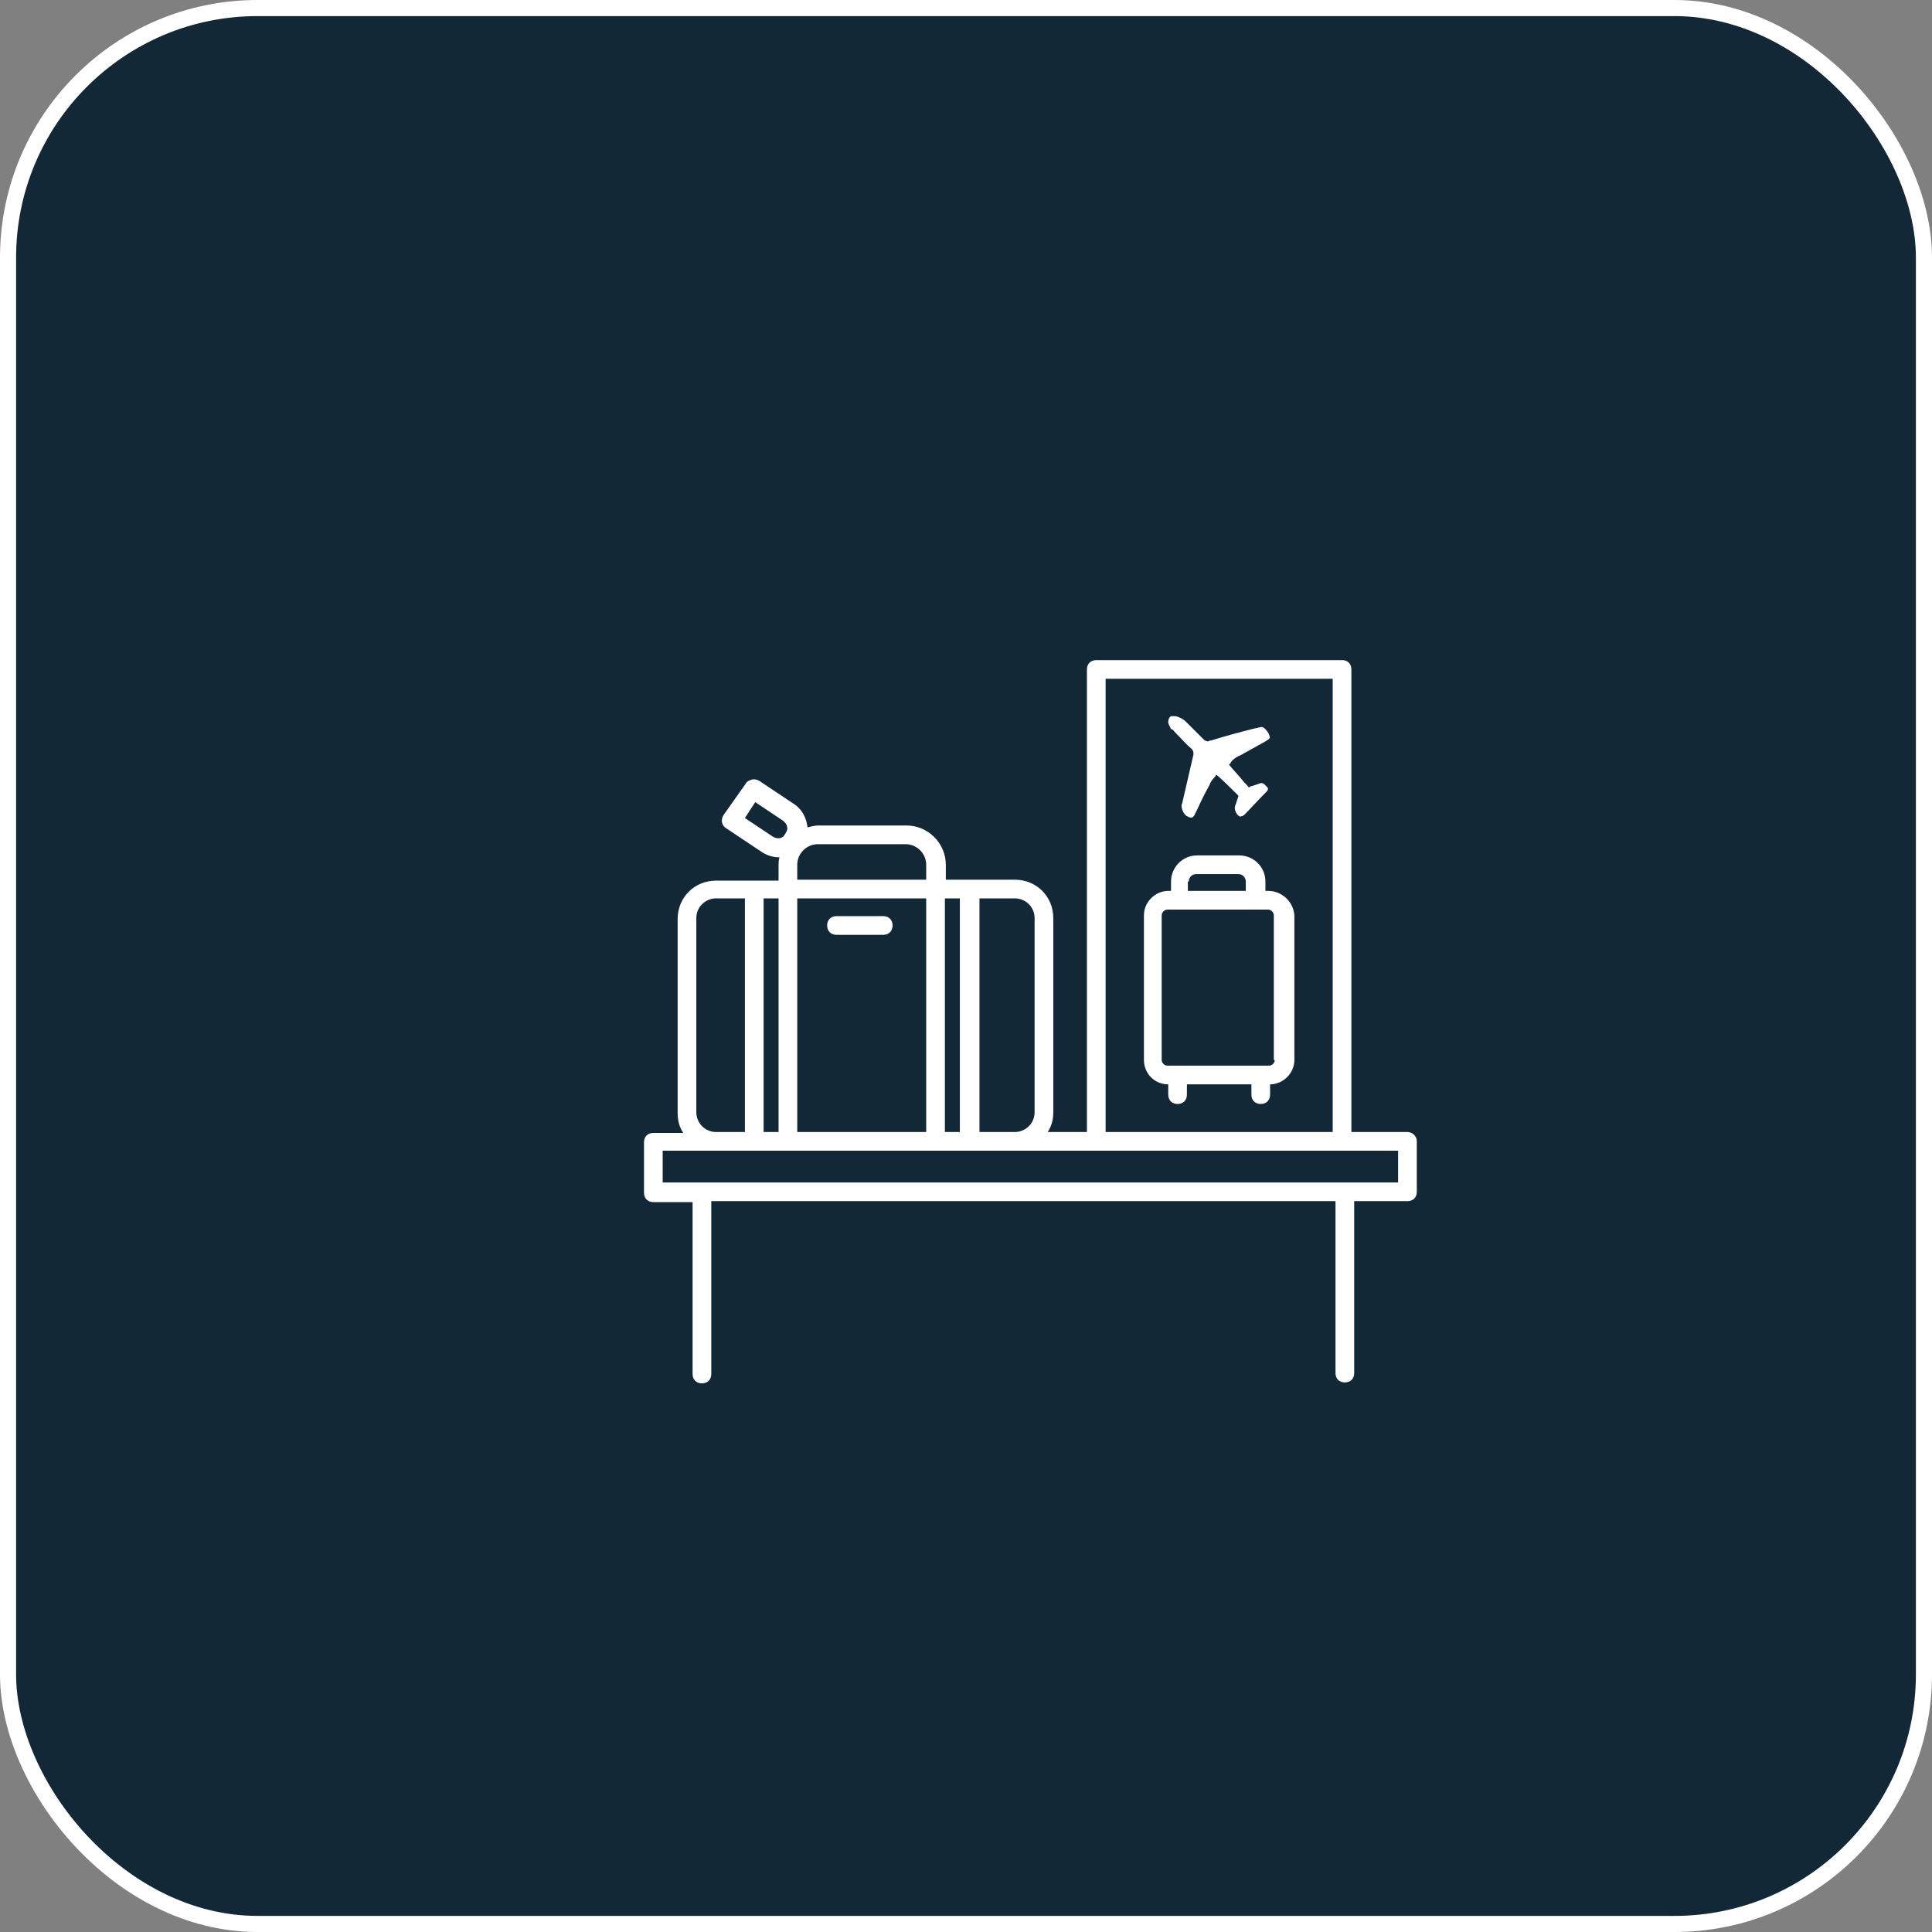
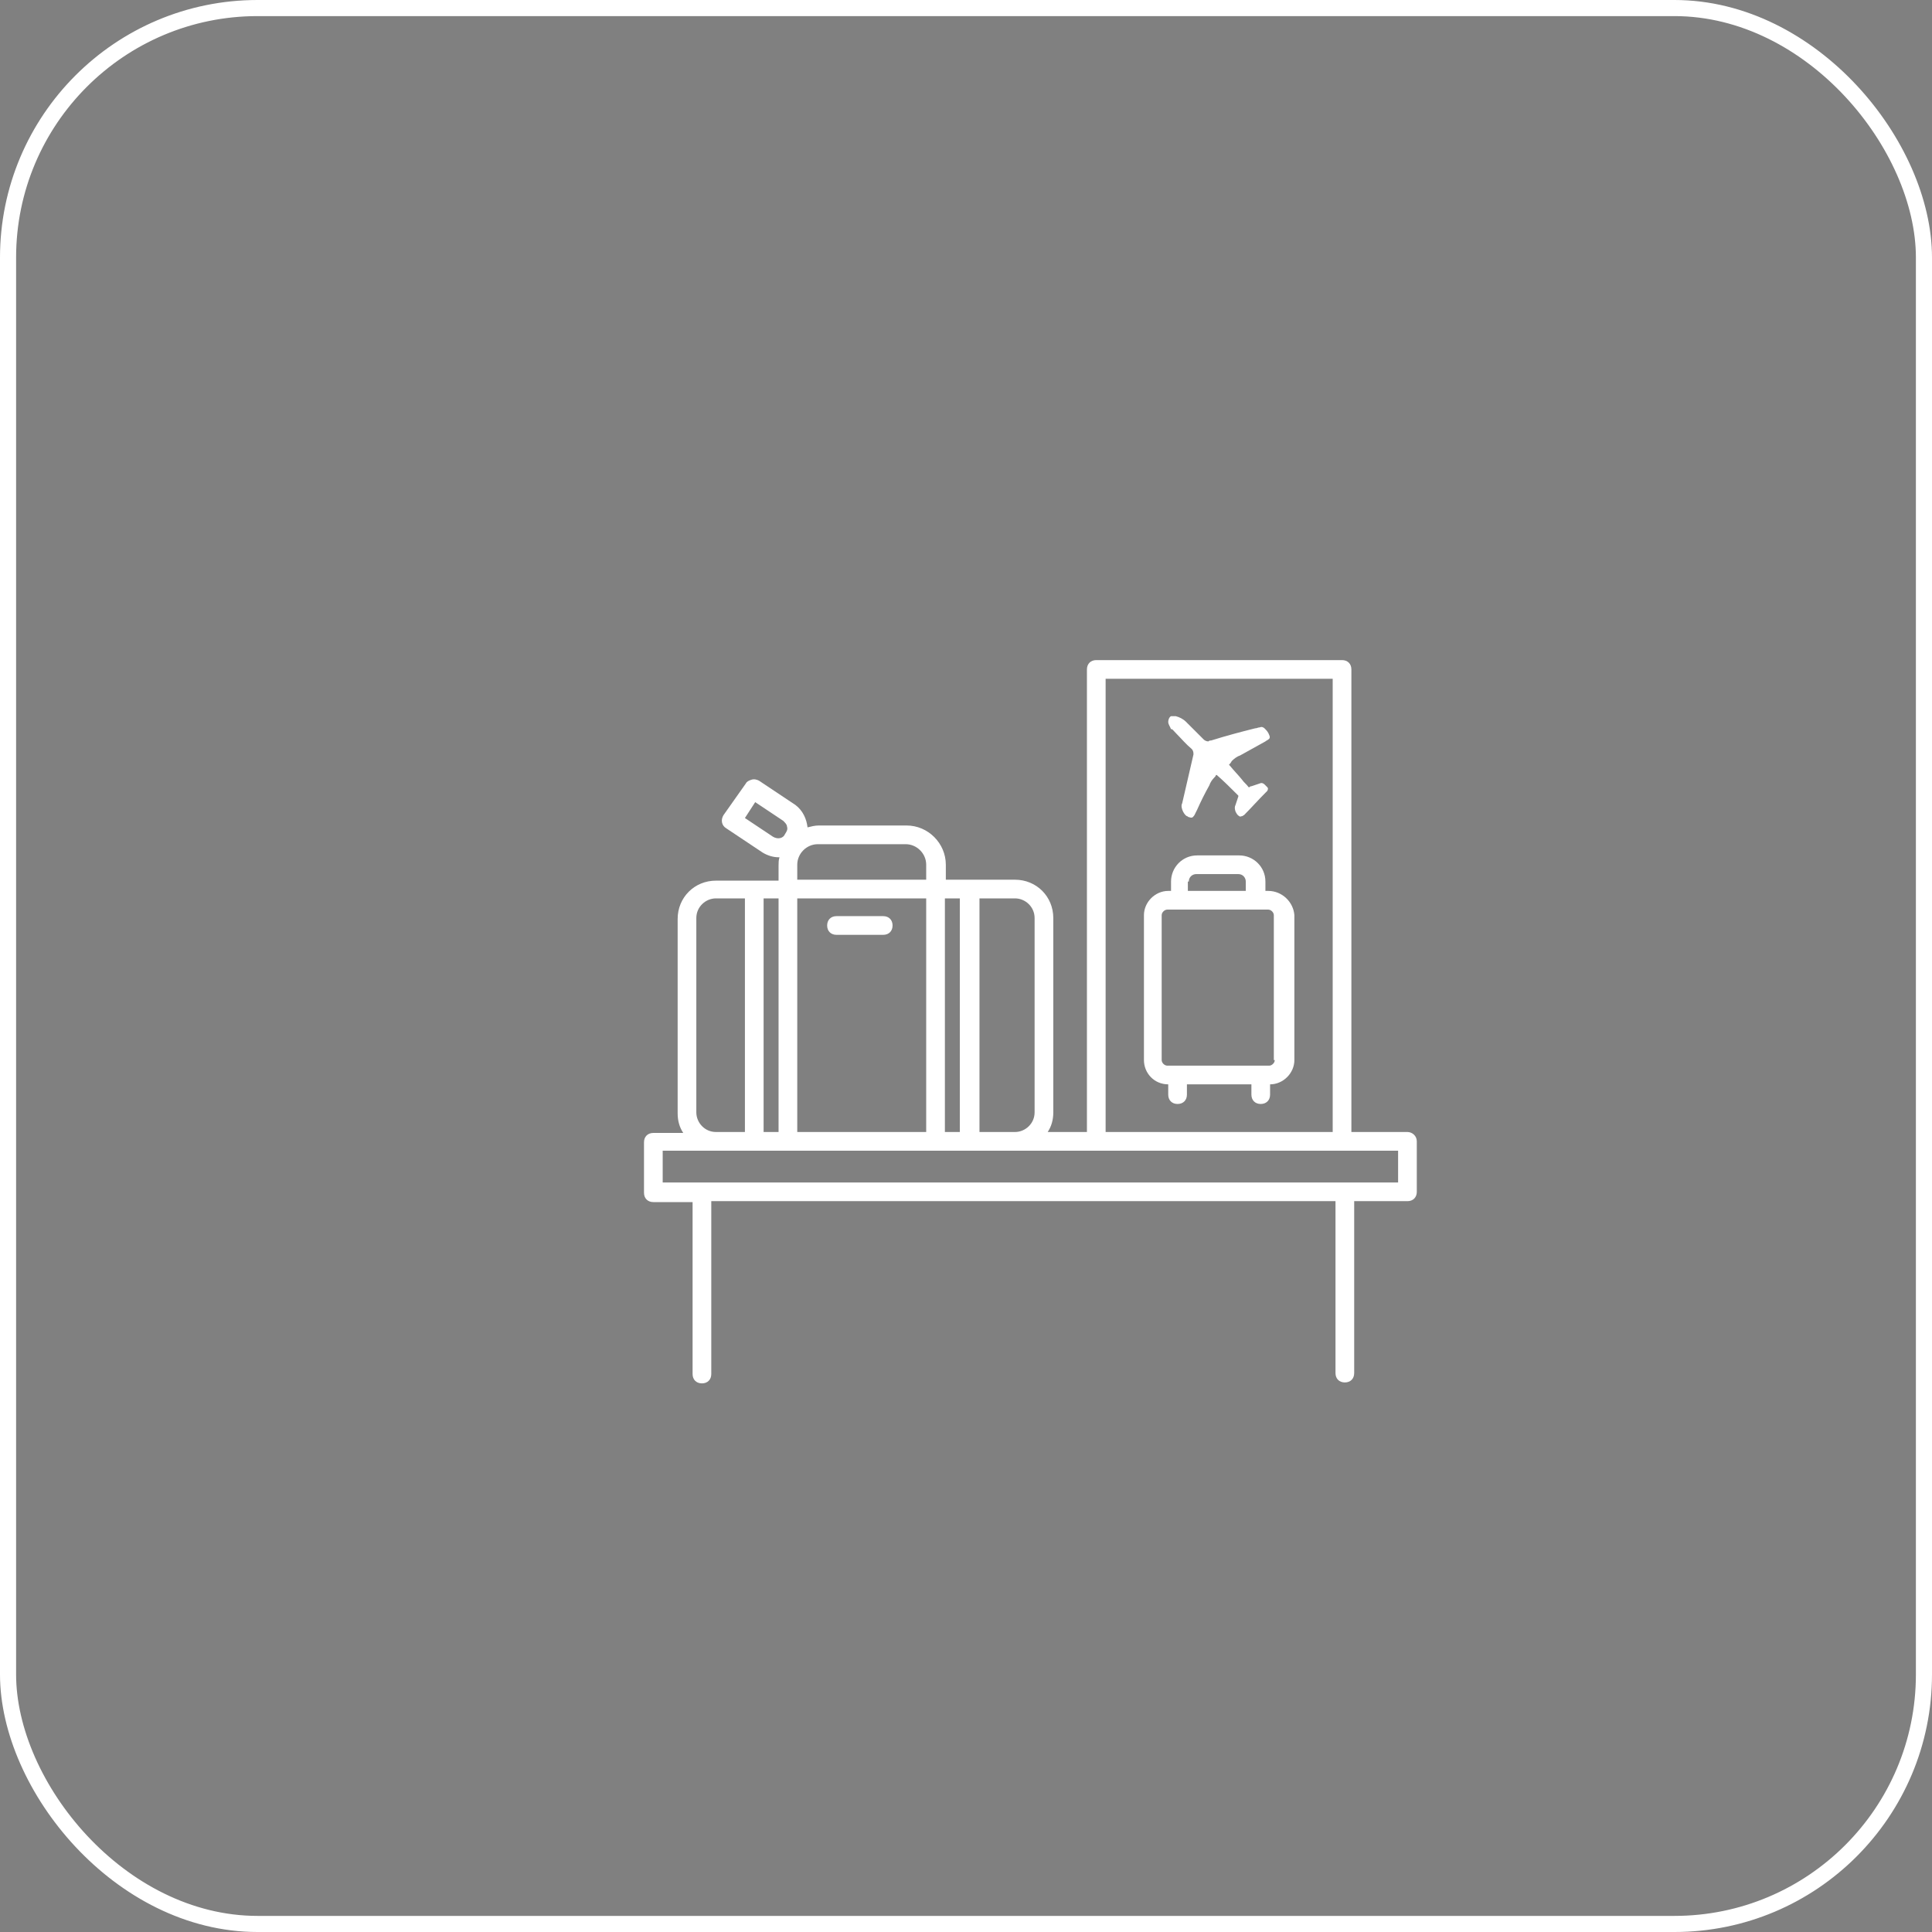
<svg xmlns="http://www.w3.org/2000/svg" width="120" height="120" viewBox="0 0 120 120" fill="none">
  <rect x="0" y="0" width="120" height="120" fill="#808080" stroke="none" />
-   <rect x="0.5" y="0.5" width="119" height="119" rx="15.5" fill="#122837" />
  <rect x="0.5" y="0.5" width="119" height="119" rx="15.5" stroke="#ffff" />
-   <path d="M78.771 55.336H78.597V54.756C78.597 53.827 77.843 53.131 76.972 53.131H74.36C73.431 53.131 72.735 53.885 72.735 54.756V55.336H72.561C71.748 55.336 71.052 56.033 71.052 56.845V65.842C71.052 66.654 71.69 67.351 72.561 67.351V67.989C72.561 68.337 72.793 68.57 73.141 68.57C73.49 68.57 73.722 68.337 73.722 67.989V67.351H77.727V67.989C77.727 68.337 77.959 68.57 78.307 68.57C78.655 68.57 78.887 68.337 78.887 67.989V67.351C79.7 67.351 80.396 66.654 80.396 65.842V56.845C80.338 56.033 79.642 55.336 78.771 55.336ZM73.838 54.756C73.838 54.466 74.07 54.291 74.302 54.291H76.914C77.204 54.291 77.378 54.524 77.378 54.756V55.336H73.78V54.756H73.838ZM79.177 65.842C79.177 66.016 79.003 66.19 78.829 66.19H72.503C72.329 66.19 72.154 66.016 72.154 65.842V56.845C72.154 56.671 72.329 56.497 72.503 56.497H78.771C78.945 56.497 79.12 56.671 79.12 56.845V65.842H79.177Z" fill="#ffff" />
+   <path d="M78.771 55.336H78.597V54.756C78.597 53.827 77.843 53.131 76.972 53.131H74.36C73.431 53.131 72.735 53.885 72.735 54.756V55.336H72.561C71.748 55.336 71.052 56.033 71.052 56.845V65.842C71.052 66.654 71.69 67.351 72.561 67.351V67.989C72.561 68.337 72.793 68.57 73.141 68.57C73.49 68.57 73.722 68.337 73.722 67.989V67.351H77.727V67.989C77.727 68.337 77.959 68.57 78.307 68.57C78.655 68.57 78.887 68.337 78.887 67.989V67.351C79.7 67.351 80.396 66.654 80.396 65.842V56.845C80.338 56.033 79.642 55.336 78.771 55.336ZM73.838 54.756C73.838 54.466 74.07 54.291 74.302 54.291H76.914C77.204 54.291 77.378 54.524 77.378 54.756V55.336H73.78V54.756H73.838ZM79.177 65.842C79.177 66.016 79.003 66.19 78.829 66.19H72.503C72.329 66.19 72.154 66.016 72.154 65.842V56.845C72.154 56.671 72.329 56.497 72.503 56.497H78.771C78.945 56.497 79.12 56.671 79.12 56.845V65.842Z" fill="#ffff" />
  <path d="M73.083 45.585C73.373 45.875 73.663 46.224 74.012 46.514C74.128 46.63 74.128 46.746 74.128 46.862C74.07 47.094 74.012 47.385 73.954 47.617C73.779 48.371 73.605 49.126 73.431 49.88C73.373 49.996 73.373 50.112 73.431 50.286C73.489 50.461 73.605 50.635 73.721 50.693C73.779 50.693 73.779 50.751 73.838 50.751C74.012 50.809 74.07 50.809 74.186 50.635C74.244 50.519 74.302 50.403 74.36 50.286C74.592 49.764 74.824 49.3 75.114 48.778C75.172 48.603 75.288 48.429 75.405 48.313C75.463 48.255 75.521 48.197 75.521 48.139C75.521 48.139 75.521 48.139 75.579 48.139C76.043 48.545 76.449 48.952 76.914 49.416V49.474C76.856 49.648 76.798 49.822 76.74 49.996C76.681 50.112 76.681 50.228 76.74 50.403C76.798 50.519 76.856 50.635 76.972 50.693C77.03 50.751 77.088 50.693 77.146 50.693C77.204 50.693 77.204 50.635 77.262 50.635C77.726 50.17 78.132 49.706 78.597 49.242C78.655 49.184 78.655 49.184 78.713 49.126C78.771 49.01 78.771 48.952 78.713 48.894C78.655 48.836 78.597 48.778 78.539 48.719C78.481 48.661 78.365 48.603 78.249 48.661C78.075 48.719 77.9 48.778 77.726 48.836C77.668 48.836 77.668 48.836 77.61 48.894H77.552C77.436 48.719 77.262 48.603 77.146 48.429C76.914 48.139 76.623 47.849 76.391 47.559C76.391 47.559 76.391 47.559 76.333 47.501C76.391 47.443 76.449 47.385 76.507 47.268C76.681 47.094 76.856 46.978 77.03 46.92C77.552 46.63 78.075 46.34 78.597 46.05C78.655 45.992 78.713 45.992 78.771 45.933C78.887 45.875 78.887 45.759 78.829 45.643C78.771 45.469 78.655 45.353 78.539 45.237C78.481 45.179 78.365 45.121 78.249 45.179C78.132 45.179 78.075 45.237 77.958 45.237C77.03 45.469 76.159 45.701 75.23 45.992C75.172 45.992 75.114 45.992 75.056 46.05C74.94 46.05 74.824 45.992 74.766 45.933C74.592 45.759 74.418 45.585 74.244 45.411C74.07 45.237 73.838 45.005 73.663 44.831C73.489 44.657 73.257 44.541 73.025 44.482C72.909 44.482 72.851 44.482 72.735 44.482C72.619 44.541 72.561 44.715 72.561 44.831C72.561 45.005 72.677 45.121 72.735 45.295C72.793 45.237 72.909 45.411 73.083 45.585Z" fill="#ffff" />
  <path d="M54.858 56.903H51.956C51.608 56.903 51.376 57.136 51.376 57.484C51.376 57.832 51.608 58.064 51.956 58.064H54.858C55.207 58.064 55.439 57.832 55.439 57.484C55.439 57.136 55.207 56.903 54.858 56.903Z" fill="#ffff" />
  <path d="M87.42 70.311H83.937V41.58C83.937 41.232 83.705 41 83.357 41H68.092C67.744 41 67.511 41.232 67.511 41.58V70.311H65.074C65.306 69.963 65.422 69.556 65.422 69.092V57.019C65.422 55.684 64.377 54.64 63.042 54.64H58.747V53.711C58.747 52.376 57.645 51.273 56.31 51.273H50.854C50.621 51.273 50.389 51.331 50.157 51.389C50.099 50.867 49.867 50.345 49.403 49.996L47.139 48.487C47.023 48.429 46.849 48.371 46.675 48.429C46.501 48.487 46.385 48.545 46.327 48.661L44.934 50.635C44.759 50.925 44.817 51.273 45.108 51.447L47.371 52.956C47.661 53.131 48.01 53.247 48.358 53.247H48.416C48.358 53.421 48.358 53.595 48.358 53.769V54.698H44.469C43.134 54.698 42.09 55.742 42.09 57.077V69.15C42.09 69.614 42.206 70.021 42.438 70.369H40.58C40.232 70.369 40 70.601 40 70.949V74.083C40 74.432 40.232 74.664 40.58 74.664H43.018V85.343C43.018 85.692 43.25 85.924 43.599 85.924C43.947 85.924 44.179 85.692 44.179 85.343V74.606H82.95V85.285C82.95 85.634 83.183 85.866 83.531 85.866C83.879 85.866 84.111 85.634 84.111 85.285V74.606H87.42C87.768 74.606 88 74.374 88 74.025V70.891C88 70.543 87.71 70.311 87.42 70.311ZM68.672 42.161H82.776V70.311H68.672V42.161ZM64.261 57.019V69.092C64.261 69.788 63.681 70.311 63.042 70.311H60.837V55.8H63.042C63.681 55.8 64.261 56.323 64.261 57.019ZM48.358 70.311H47.429V55.8H48.358V70.311ZM49.519 55.8H57.528V70.311H49.519V55.8ZM58.689 55.8H59.618V70.311H58.689V55.8ZM48.01 51.97L46.268 50.809L46.907 49.822L48.648 50.983C48.764 51.099 48.88 51.215 48.88 51.331C48.938 51.505 48.88 51.621 48.764 51.796C48.648 52.086 48.3 52.144 48.01 51.97ZM49.519 53.711C49.519 53.014 50.099 52.434 50.796 52.434H56.252C56.948 52.434 57.528 53.014 57.528 53.711V54.64H49.519V53.711ZM43.25 69.092V57.019C43.25 56.323 43.831 55.8 44.469 55.8H46.268V70.311H44.469C43.773 70.311 43.25 69.73 43.25 69.092ZM86.839 73.445H41.161V71.472H86.839V73.445Z" fill="#ffff" />
</svg>